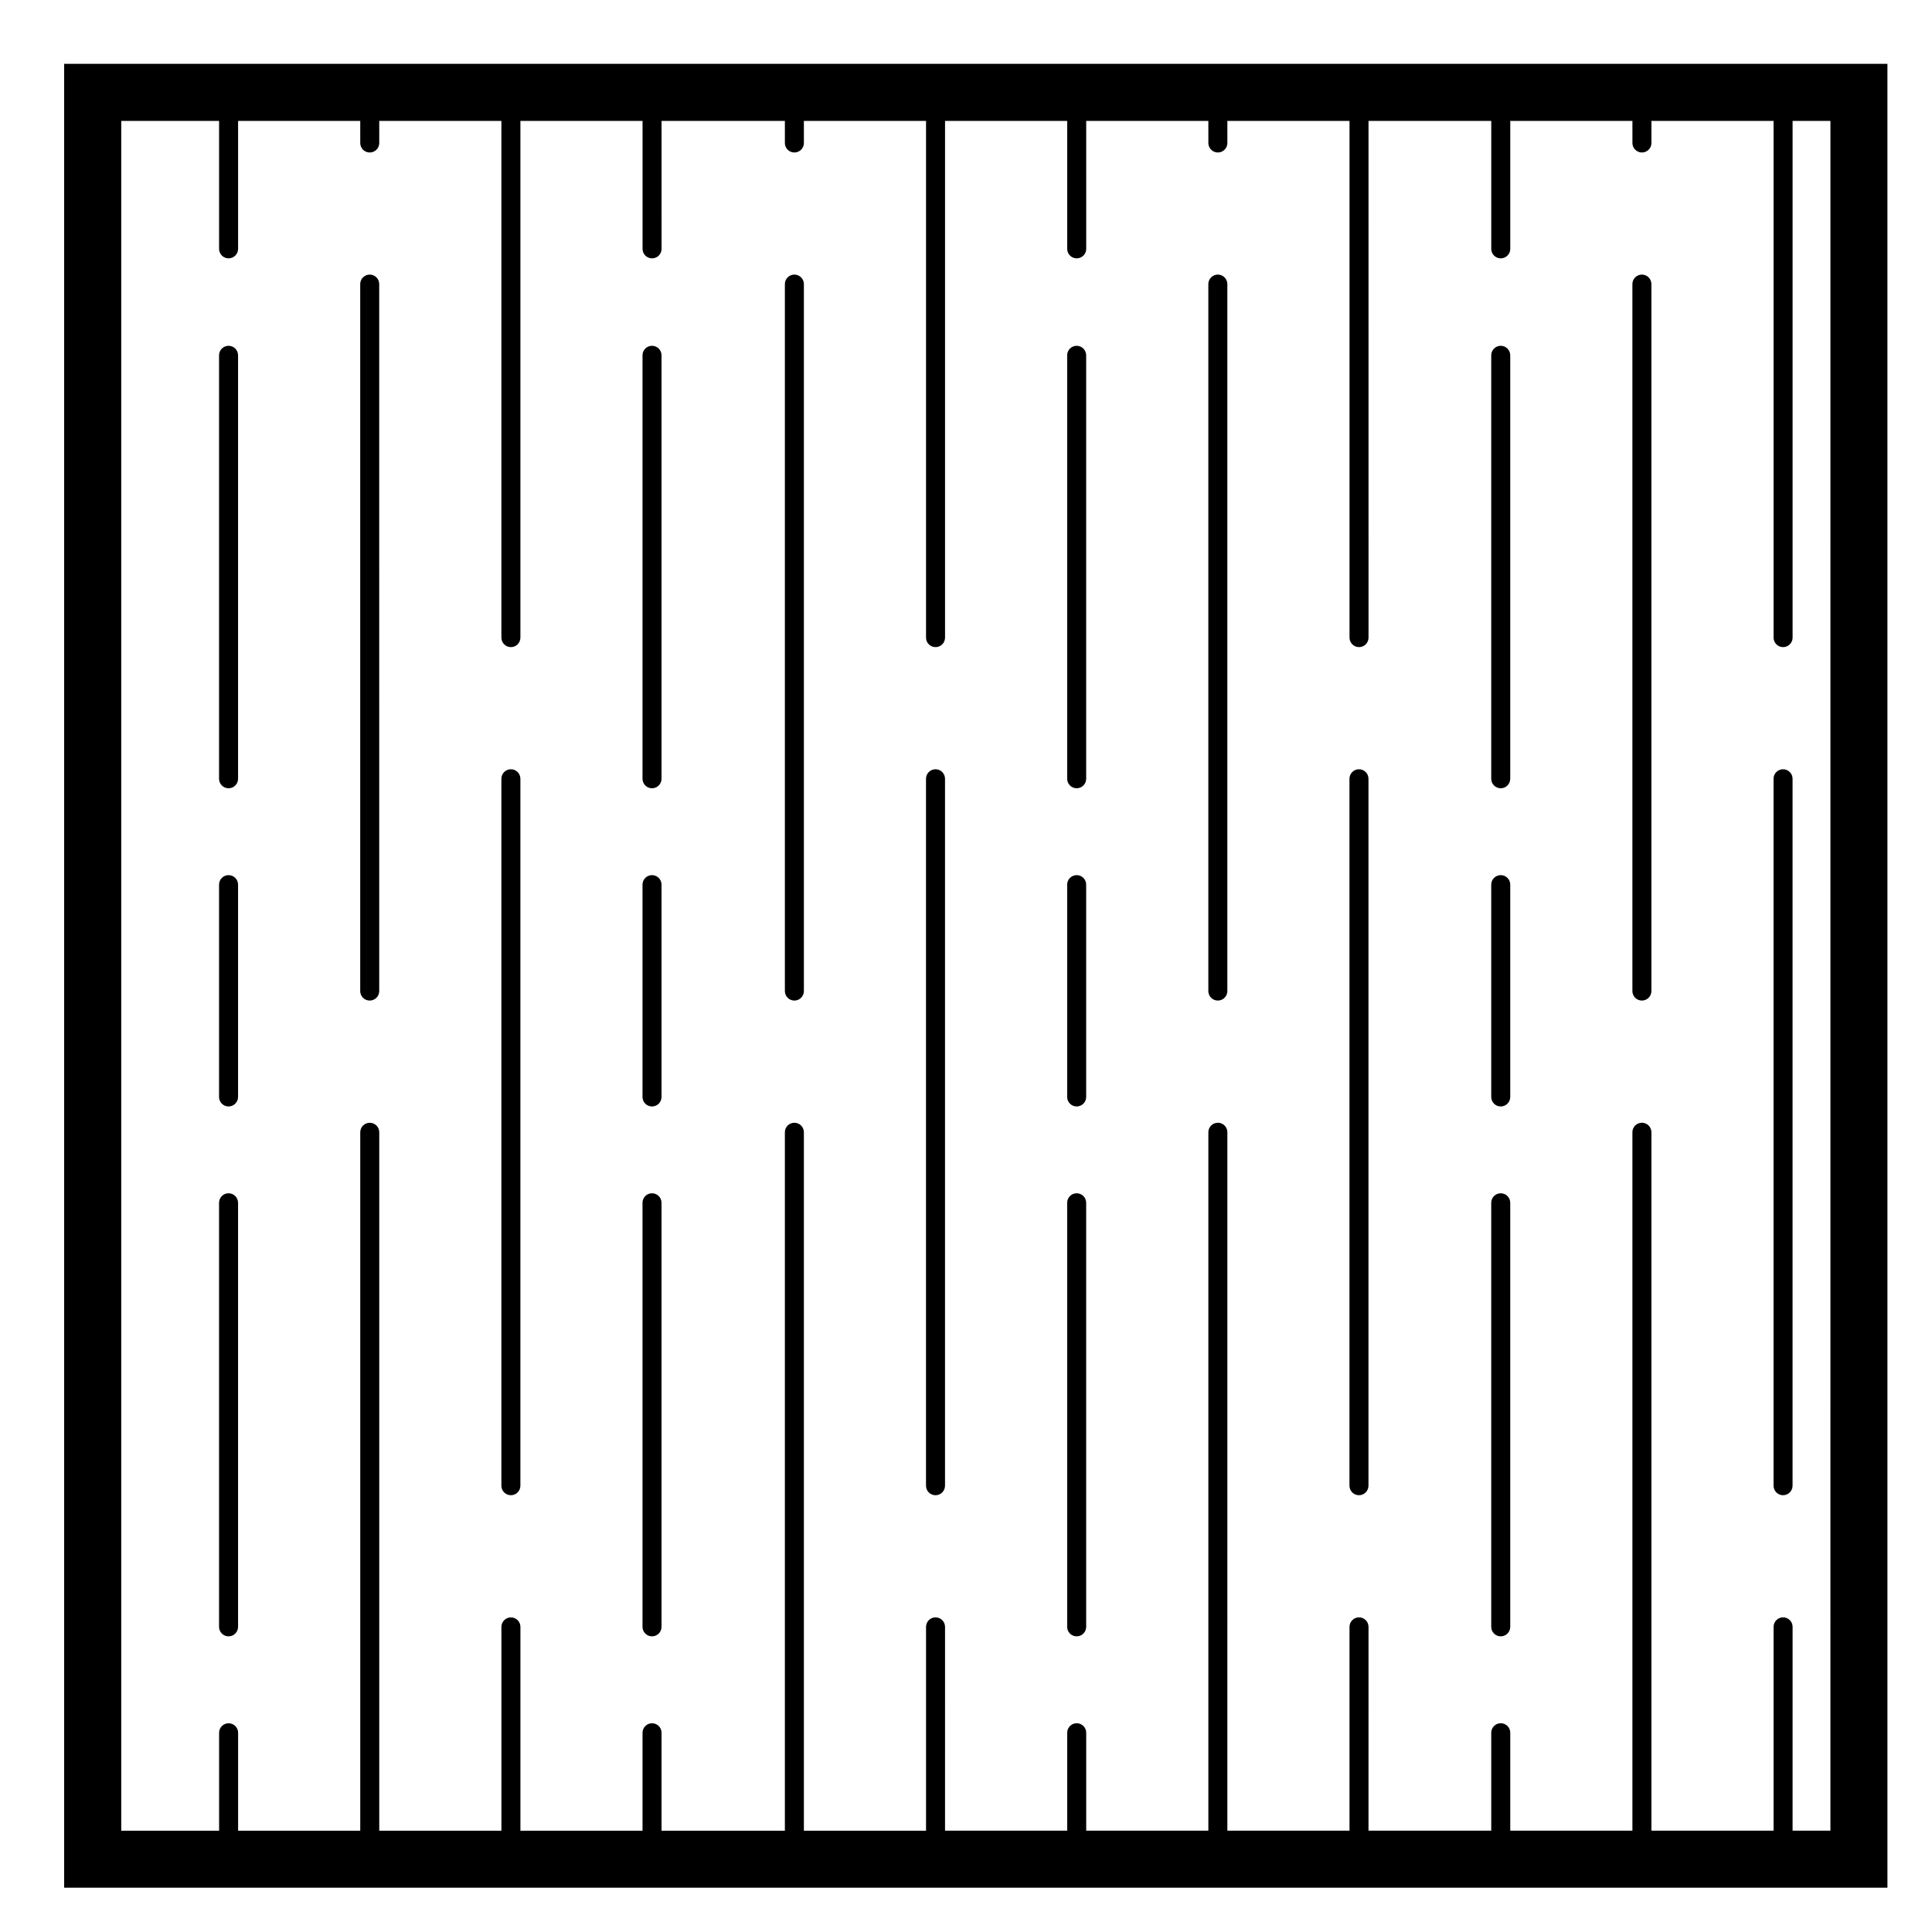
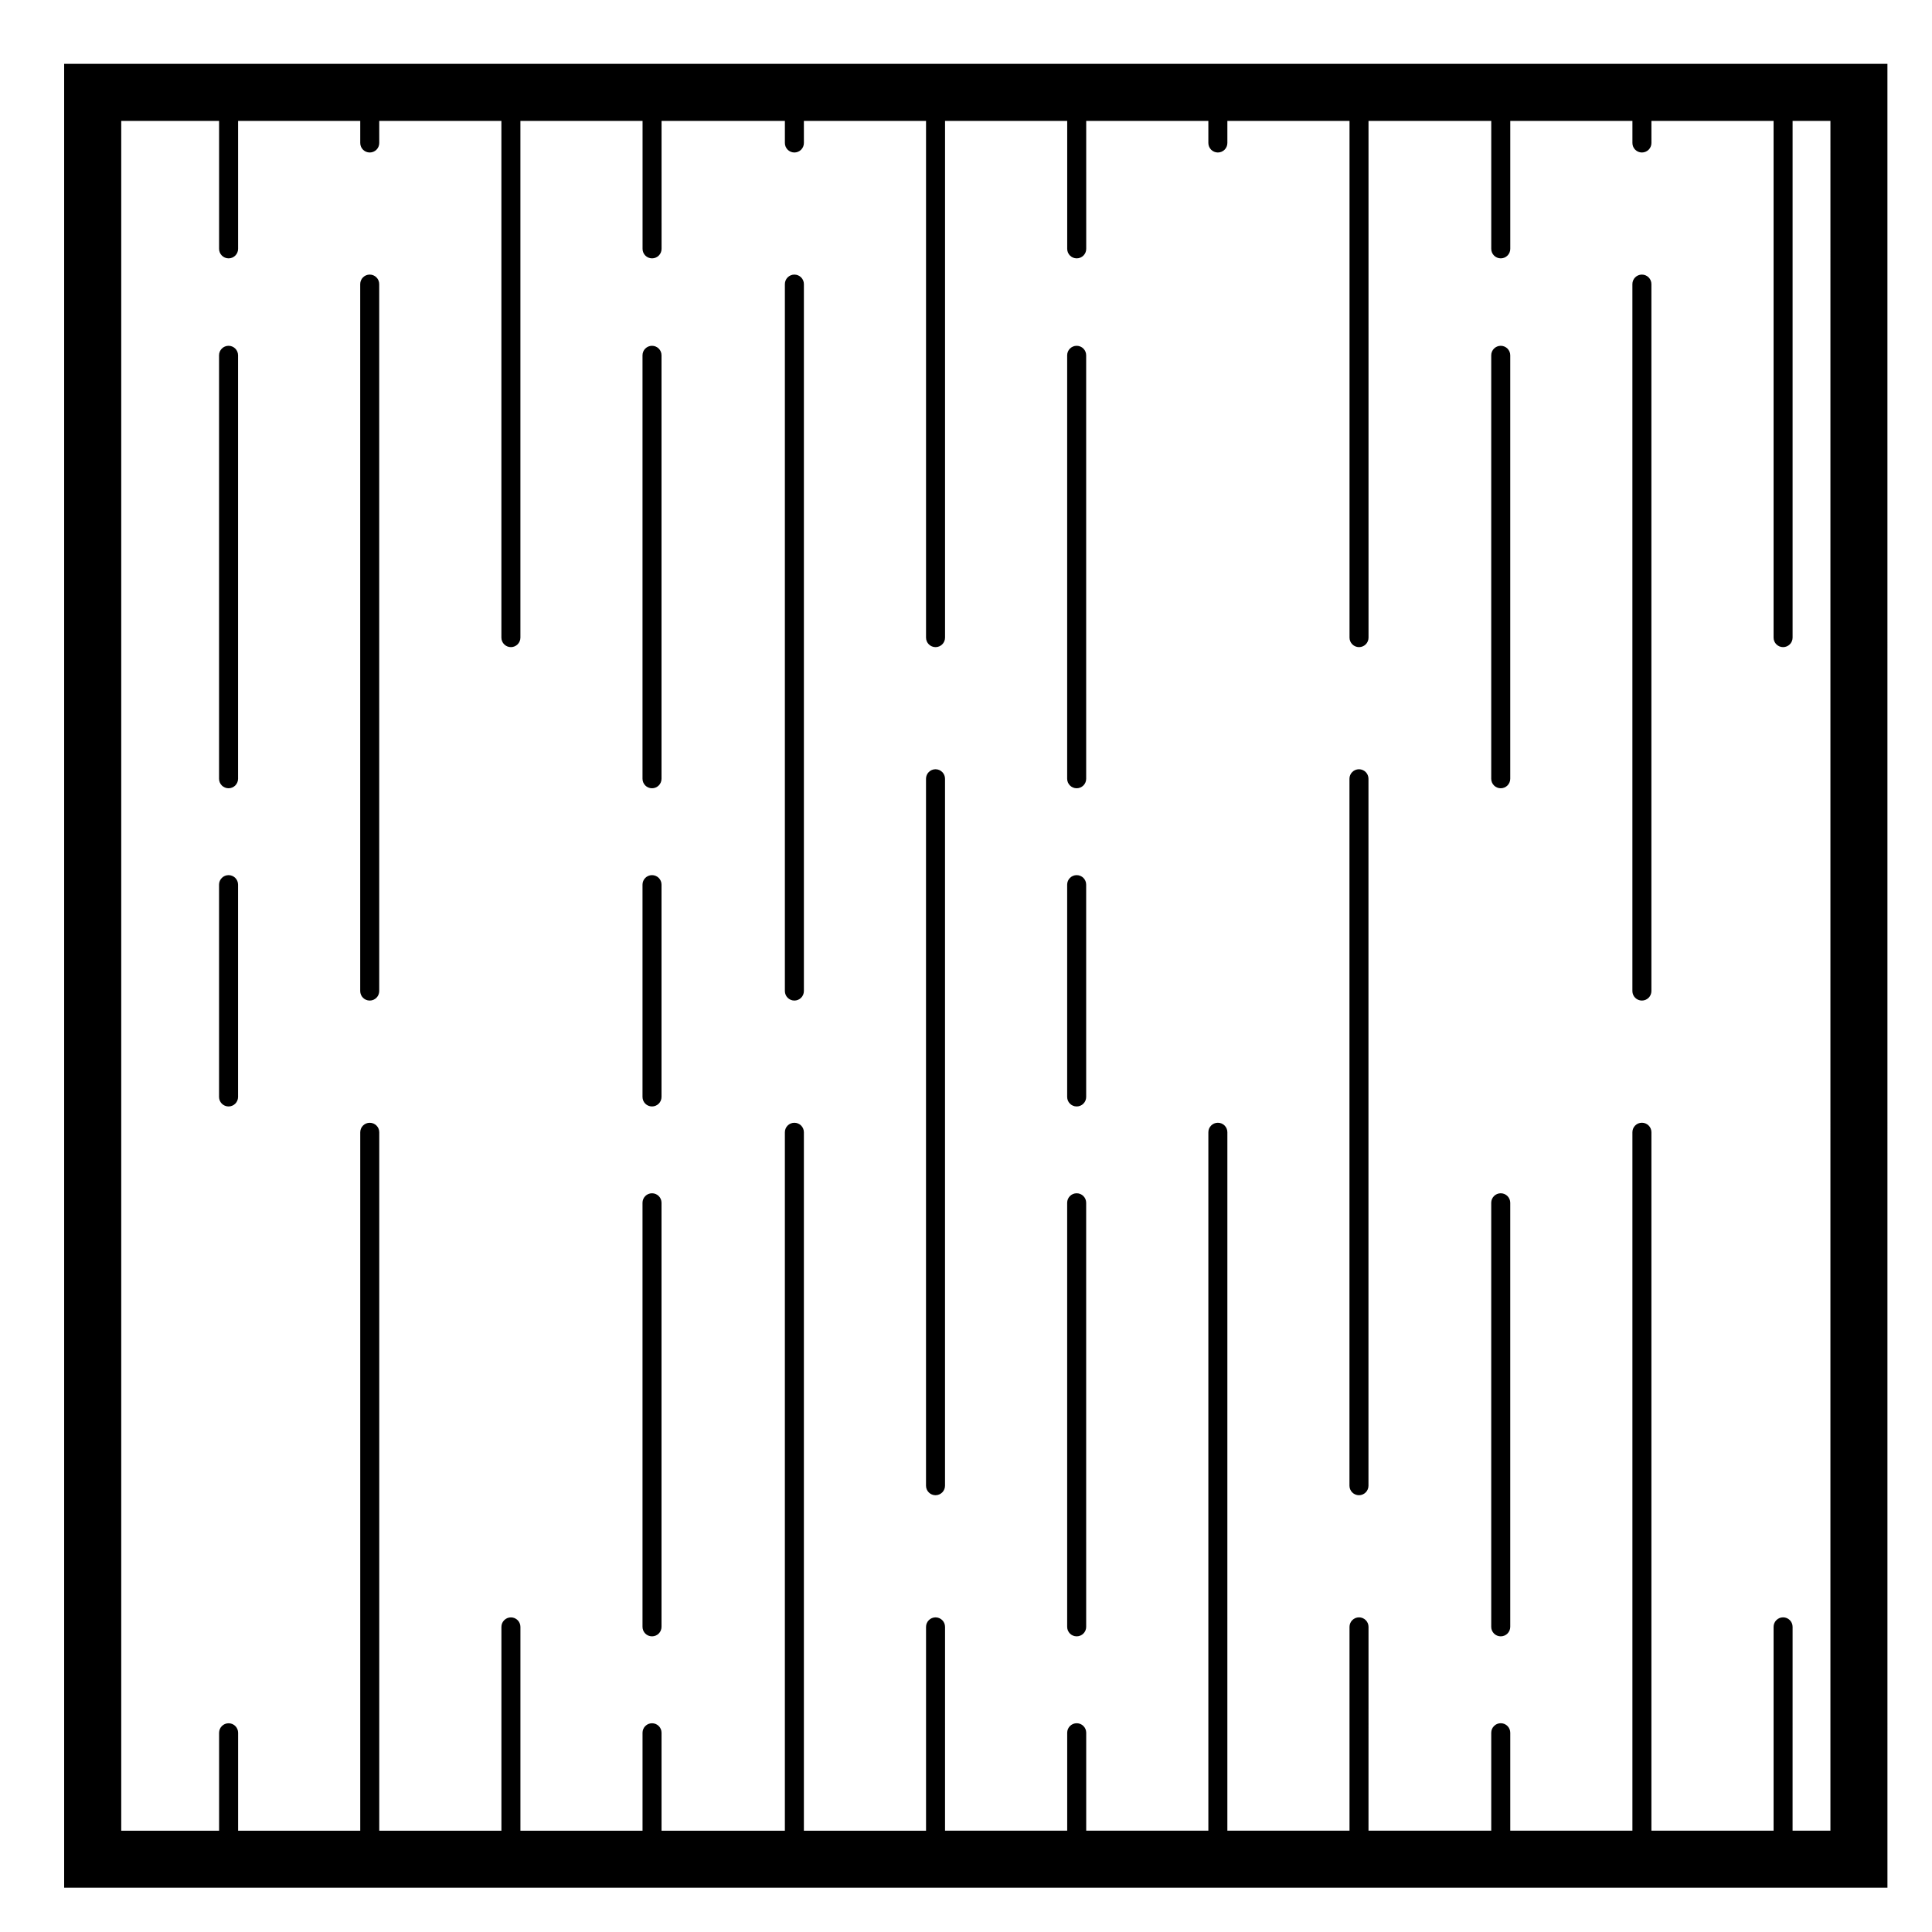
<svg xmlns="http://www.w3.org/2000/svg" fill="#000000" width="800px" height="800px" version="1.1" viewBox="144 144 512 512">
  <g>
    <path d="m316.79 235.64c-1.391 0-2.519 1.129-2.519 2.519v112.22c0 1.391 1.129 2.519 2.519 2.519 1.391 0 2.519-1.129 2.519-2.519v-112.22c0-1.391-1.125-2.519-2.519-2.519z" />
    <path d="m391.92 347.86c-1.391 0-2.519 1.129-2.519 2.519v187.35c0 1.387 1.129 2.519 2.519 2.519s2.519-1.133 2.519-2.519v-187.35c0-1.391-1.125-2.519-2.519-2.519z" />
    <path d="m316.79 375.92c-1.391 0-2.519 1.129-2.519 2.519v56.262c0 1.395 1.129 2.519 2.519 2.519 1.391 0 2.519-1.125 2.519-2.519v-56.266c0-1.395-1.125-2.516-2.519-2.516z" />
    <path d="m354.52 216.77c-1.391 0-2.519 1.129-2.519 2.519v187.35c0 1.391 1.129 2.519 2.519 2.519s2.519-1.129 2.519-2.519v-187.35c0-1.391-1.129-2.519-2.519-2.519z" />
    <path d="m241.98 216.77c-1.391 0-2.519 1.129-2.519 2.519v187.35c0 1.391 1.129 2.519 2.519 2.519s2.519-1.129 2.519-2.519l-0.004-187.35c0-1.391-1.125-2.519-2.516-2.519z" />
    <path d="m204.57 235.64c-1.391 0-2.519 1.129-2.519 2.519v112.22c0 1.391 1.129 2.519 2.519 2.519 1.391 0 2.519-1.129 2.519-2.519v-112.22c0-1.391-1.129-2.519-2.519-2.519z" />
    <path d="m204.57 375.92c-1.391 0-2.519 1.129-2.519 2.519v56.262c0 1.395 1.129 2.519 2.519 2.519 1.391 0 2.519-1.125 2.519-2.519v-56.266c0-1.395-1.129-2.516-2.519-2.516z" />
    <path d="m316.79 460.23c-1.391 0-2.519 1.129-2.519 2.519v112.38c0 1.395 1.129 2.519 2.519 2.519 1.391 0 2.519-1.125 2.519-2.519v-112.38c0-1.391-1.125-2.519-2.519-2.519z" />
-     <path d="m279.39 347.86c-1.391 0-2.519 1.129-2.519 2.519v187.35c0 1.387 1.129 2.519 2.519 2.519s2.519-1.133 2.519-2.519v-187.35c0-1.391-1.129-2.519-2.519-2.519z" />
    <path d="m429.33 460.23c-1.391 0-2.519 1.129-2.519 2.519v112.38c0 1.395 1.129 2.519 2.519 2.519s2.519-1.125 2.519-2.519l-0.004-112.38c0-1.391-1.121-2.519-2.516-2.519z" />
    <path d="m579.12 216.77c-1.391 0-2.519 1.129-2.519 2.519v187.35c0 1.391 1.129 2.519 2.519 2.519 1.391 0 2.519-1.129 2.519-2.519v-187.35c0-1.391-1.129-2.519-2.519-2.519z" />
-     <path d="m616.53 347.86c-1.391 0-2.519 1.129-2.519 2.519v187.35c0 1.387 1.129 2.519 2.519 2.519s2.519-1.133 2.519-2.519v-187.35c0-1.391-1.129-2.519-2.519-2.519z" />
-     <path d="m204.57 460.23c-1.391 0-2.519 1.129-2.519 2.519v112.38c0 1.395 1.129 2.519 2.519 2.519 1.391 0 2.519-1.125 2.519-2.519v-112.38c0-1.391-1.129-2.519-2.519-2.519z" />
    <path d="m541.71 235.64c-1.391 0-2.519 1.129-2.519 2.519v112.22c0 1.391 1.129 2.519 2.519 2.519 1.391 0 2.519-1.129 2.519-2.519v-112.22c0-1.391-1.129-2.519-2.519-2.519z" />
    <path d="m541.71 460.23c-1.391 0-2.519 1.129-2.519 2.519v112.38c0 1.395 1.129 2.519 2.519 2.519 1.391 0 2.519-1.125 2.519-2.519v-112.38c0-1.391-1.129-2.519-2.519-2.519z" />
    <path d="m429.33 235.64c-1.391 0-2.519 1.129-2.519 2.519v112.22c0 1.391 1.129 2.519 2.519 2.519s2.519-1.129 2.519-2.519l-0.004-112.22c0-1.391-1.121-2.519-2.516-2.519z" />
    <path d="m504.14 347.86c-1.391 0-2.519 1.129-2.519 2.519v187.35c0 1.387 1.129 2.519 2.519 2.519s2.519-1.133 2.519-2.519v-187.35c0-1.391-1.129-2.519-2.519-2.519z" />
-     <path d="m541.71 375.92c-1.391 0-2.519 1.129-2.519 2.519v56.262c0 1.395 1.129 2.519 2.519 2.519 1.391 0 2.519-1.125 2.519-2.519v-56.266c0-1.395-1.129-2.516-2.519-2.516z" />
    <path d="m429.33 375.92c-1.391 0-2.519 1.129-2.519 2.519v56.262c0 1.395 1.129 2.519 2.519 2.519s2.519-1.125 2.519-2.519l-0.004-56.266c0-1.395-1.121-2.516-2.516-2.516z" />
-     <path d="m466.74 216.77c-1.391 0-2.519 1.129-2.519 2.519v187.35c0 1.391 1.129 2.519 2.519 2.519s2.519-1.129 2.519-2.519v-187.35c0-1.391-1.129-2.519-2.519-2.519z" />
    <path d="m168.56 160.92h-7.559v483.34h483.19v-7.559l-0.004-468.22v-7.559h-7.559zm460.52 468.22h-10.027l0.004-54.008c0-1.387-1.129-2.519-2.519-2.519s-2.519 1.133-2.519 2.519v54.012h-32.375v-185.09c0-1.395-1.129-2.519-2.519-2.519-1.391 0-2.519 1.125-2.519 2.519v185.09h-32.371v-25.953c0-1.391-1.129-2.519-2.519-2.519s-2.519 1.129-2.519 2.519v25.953h-32.527l0.004-54.008c0-1.387-1.129-2.519-2.519-2.519s-2.519 1.133-2.519 2.519v54.012h-32.371l0.004-185.09c0-1.395-1.129-2.519-2.519-2.519s-2.519 1.125-2.519 2.519v185.09h-32.371v-25.953c0-1.391-1.129-2.519-2.519-2.519s-2.519 1.129-2.519 2.519v25.953h-32.375l0.004-54.008c0-1.387-1.129-2.519-2.519-2.519s-2.519 1.133-2.519 2.519v54.012h-32.371v-185.09c0-1.395-1.129-2.519-2.519-2.519-1.391 0-2.519 1.125-2.519 2.519v185.09h-32.684v-25.953c0-1.391-1.129-2.519-2.519-2.519s-2.519 1.129-2.519 2.519v25.953h-32.359v-54.008c0-1.387-1.129-2.519-2.519-2.519s-2.519 1.133-2.519 2.519v54.012h-32.371v-185.09c0-1.395-1.129-2.519-2.519-2.519-1.391 0-2.519 1.125-2.519 2.519v185.09h-32.367v-25.953c0-1.391-1.129-2.519-2.519-2.519-1.391 0-2.519 1.129-2.519 2.519v25.953h-25.934v-453.11h25.93v33.902c0 1.391 1.129 2.519 2.519 2.519s2.519-1.129 2.519-2.519v-33.902h32.371v5.848c0 1.391 1.129 2.519 2.519 2.519 1.391 0 2.519-1.129 2.519-2.519l-0.004-5.848h32.371v136.93c0 1.391 1.129 2.519 2.519 2.519 1.391 0 2.519-1.129 2.519-2.519v-136.93h32.371v33.902c0 1.391 1.129 2.519 2.519 2.519s2.519-1.129 2.519-2.519l-0.004-33.902h32.684v5.848c0 1.391 1.129 2.519 2.519 2.519s2.519-1.129 2.519-2.519l-0.004-5.848h32.371v136.93c0 1.391 1.129 2.519 2.519 2.519s2.519-1.129 2.519-2.519v-136.93h32.375v33.902c0 1.391 1.129 2.519 2.519 2.519s2.519-1.129 2.519-2.519l-0.004-33.902h32.371v5.848c0 1.391 1.129 2.519 2.519 2.519s2.519-1.129 2.519-2.519v-5.848h32.371v136.93c0 1.391 1.129 2.519 2.519 2.519 1.391 0 2.519-1.129 2.519-2.519l-0.004-136.93h32.527v33.902c0 1.391 1.129 2.519 2.519 2.519 1.391 0 2.519-1.129 2.519-2.519v-33.902h32.371v5.848c0 1.391 1.129 2.519 2.519 2.519s2.519-1.129 2.519-2.519l-0.004-5.848h32.375v136.93c0 1.391 1.129 2.519 2.519 2.519s2.519-1.129 2.519-2.519v-136.93h10.027z" />
  </g>
</svg>